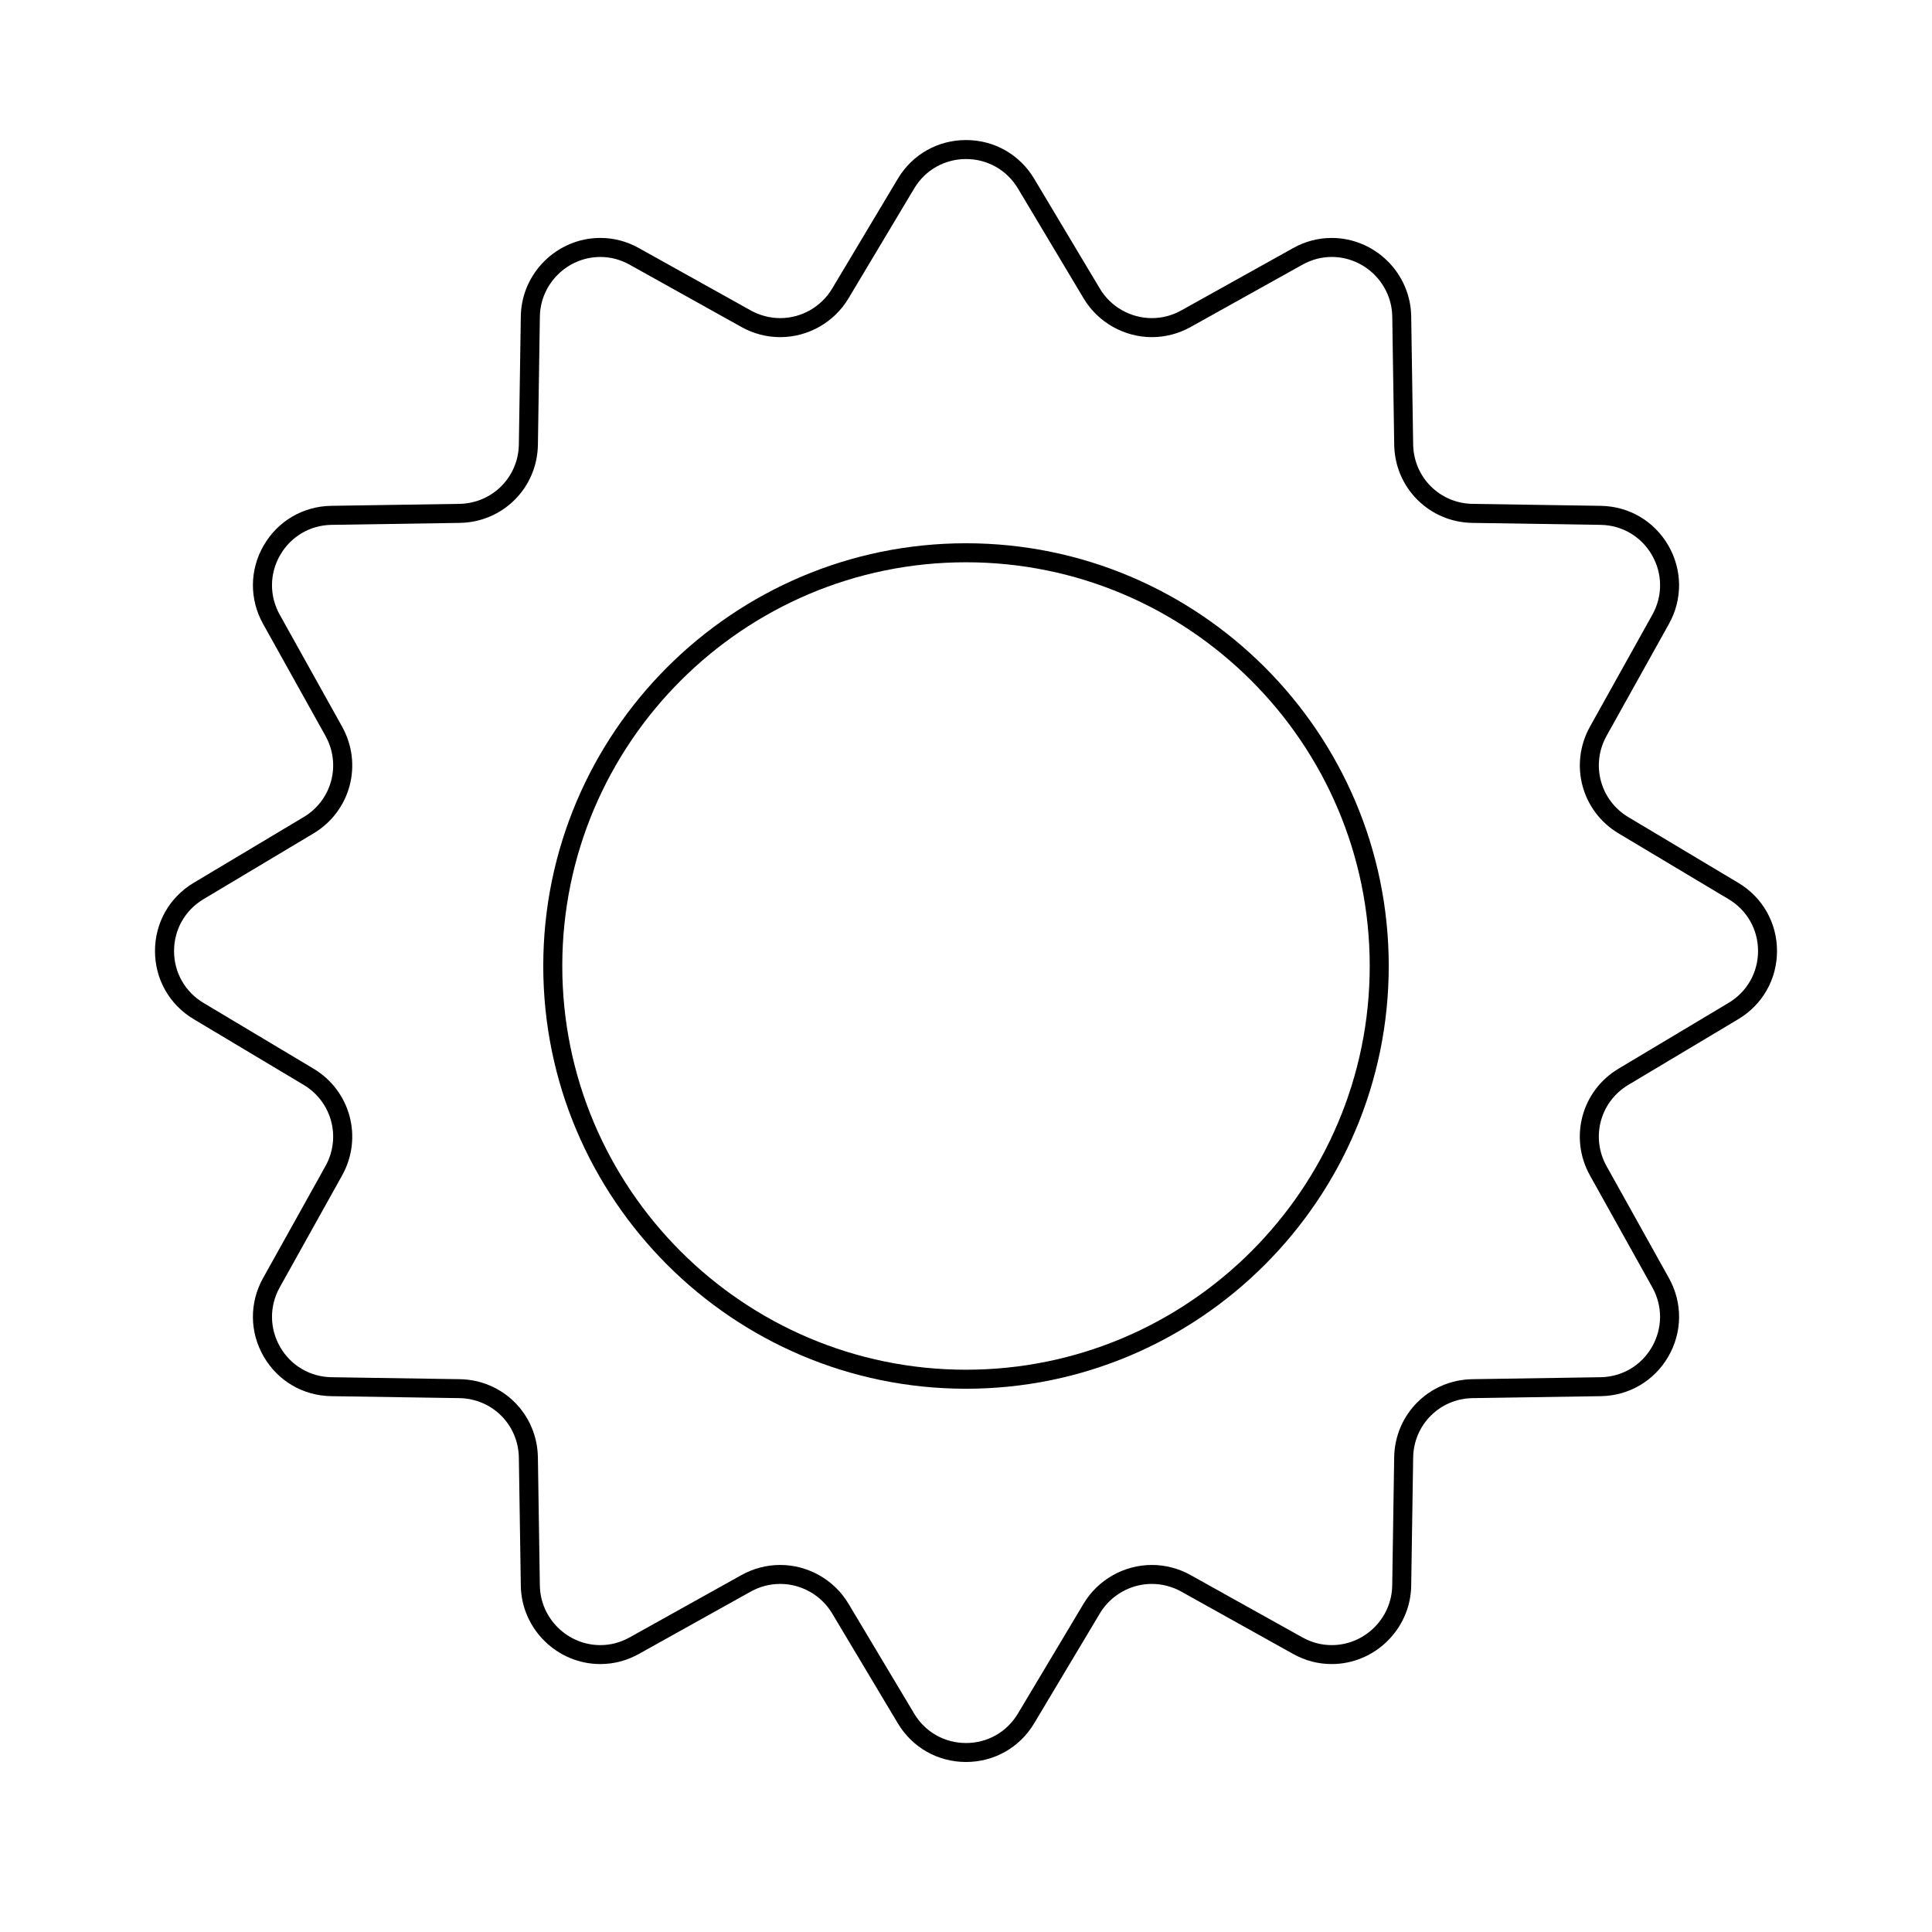
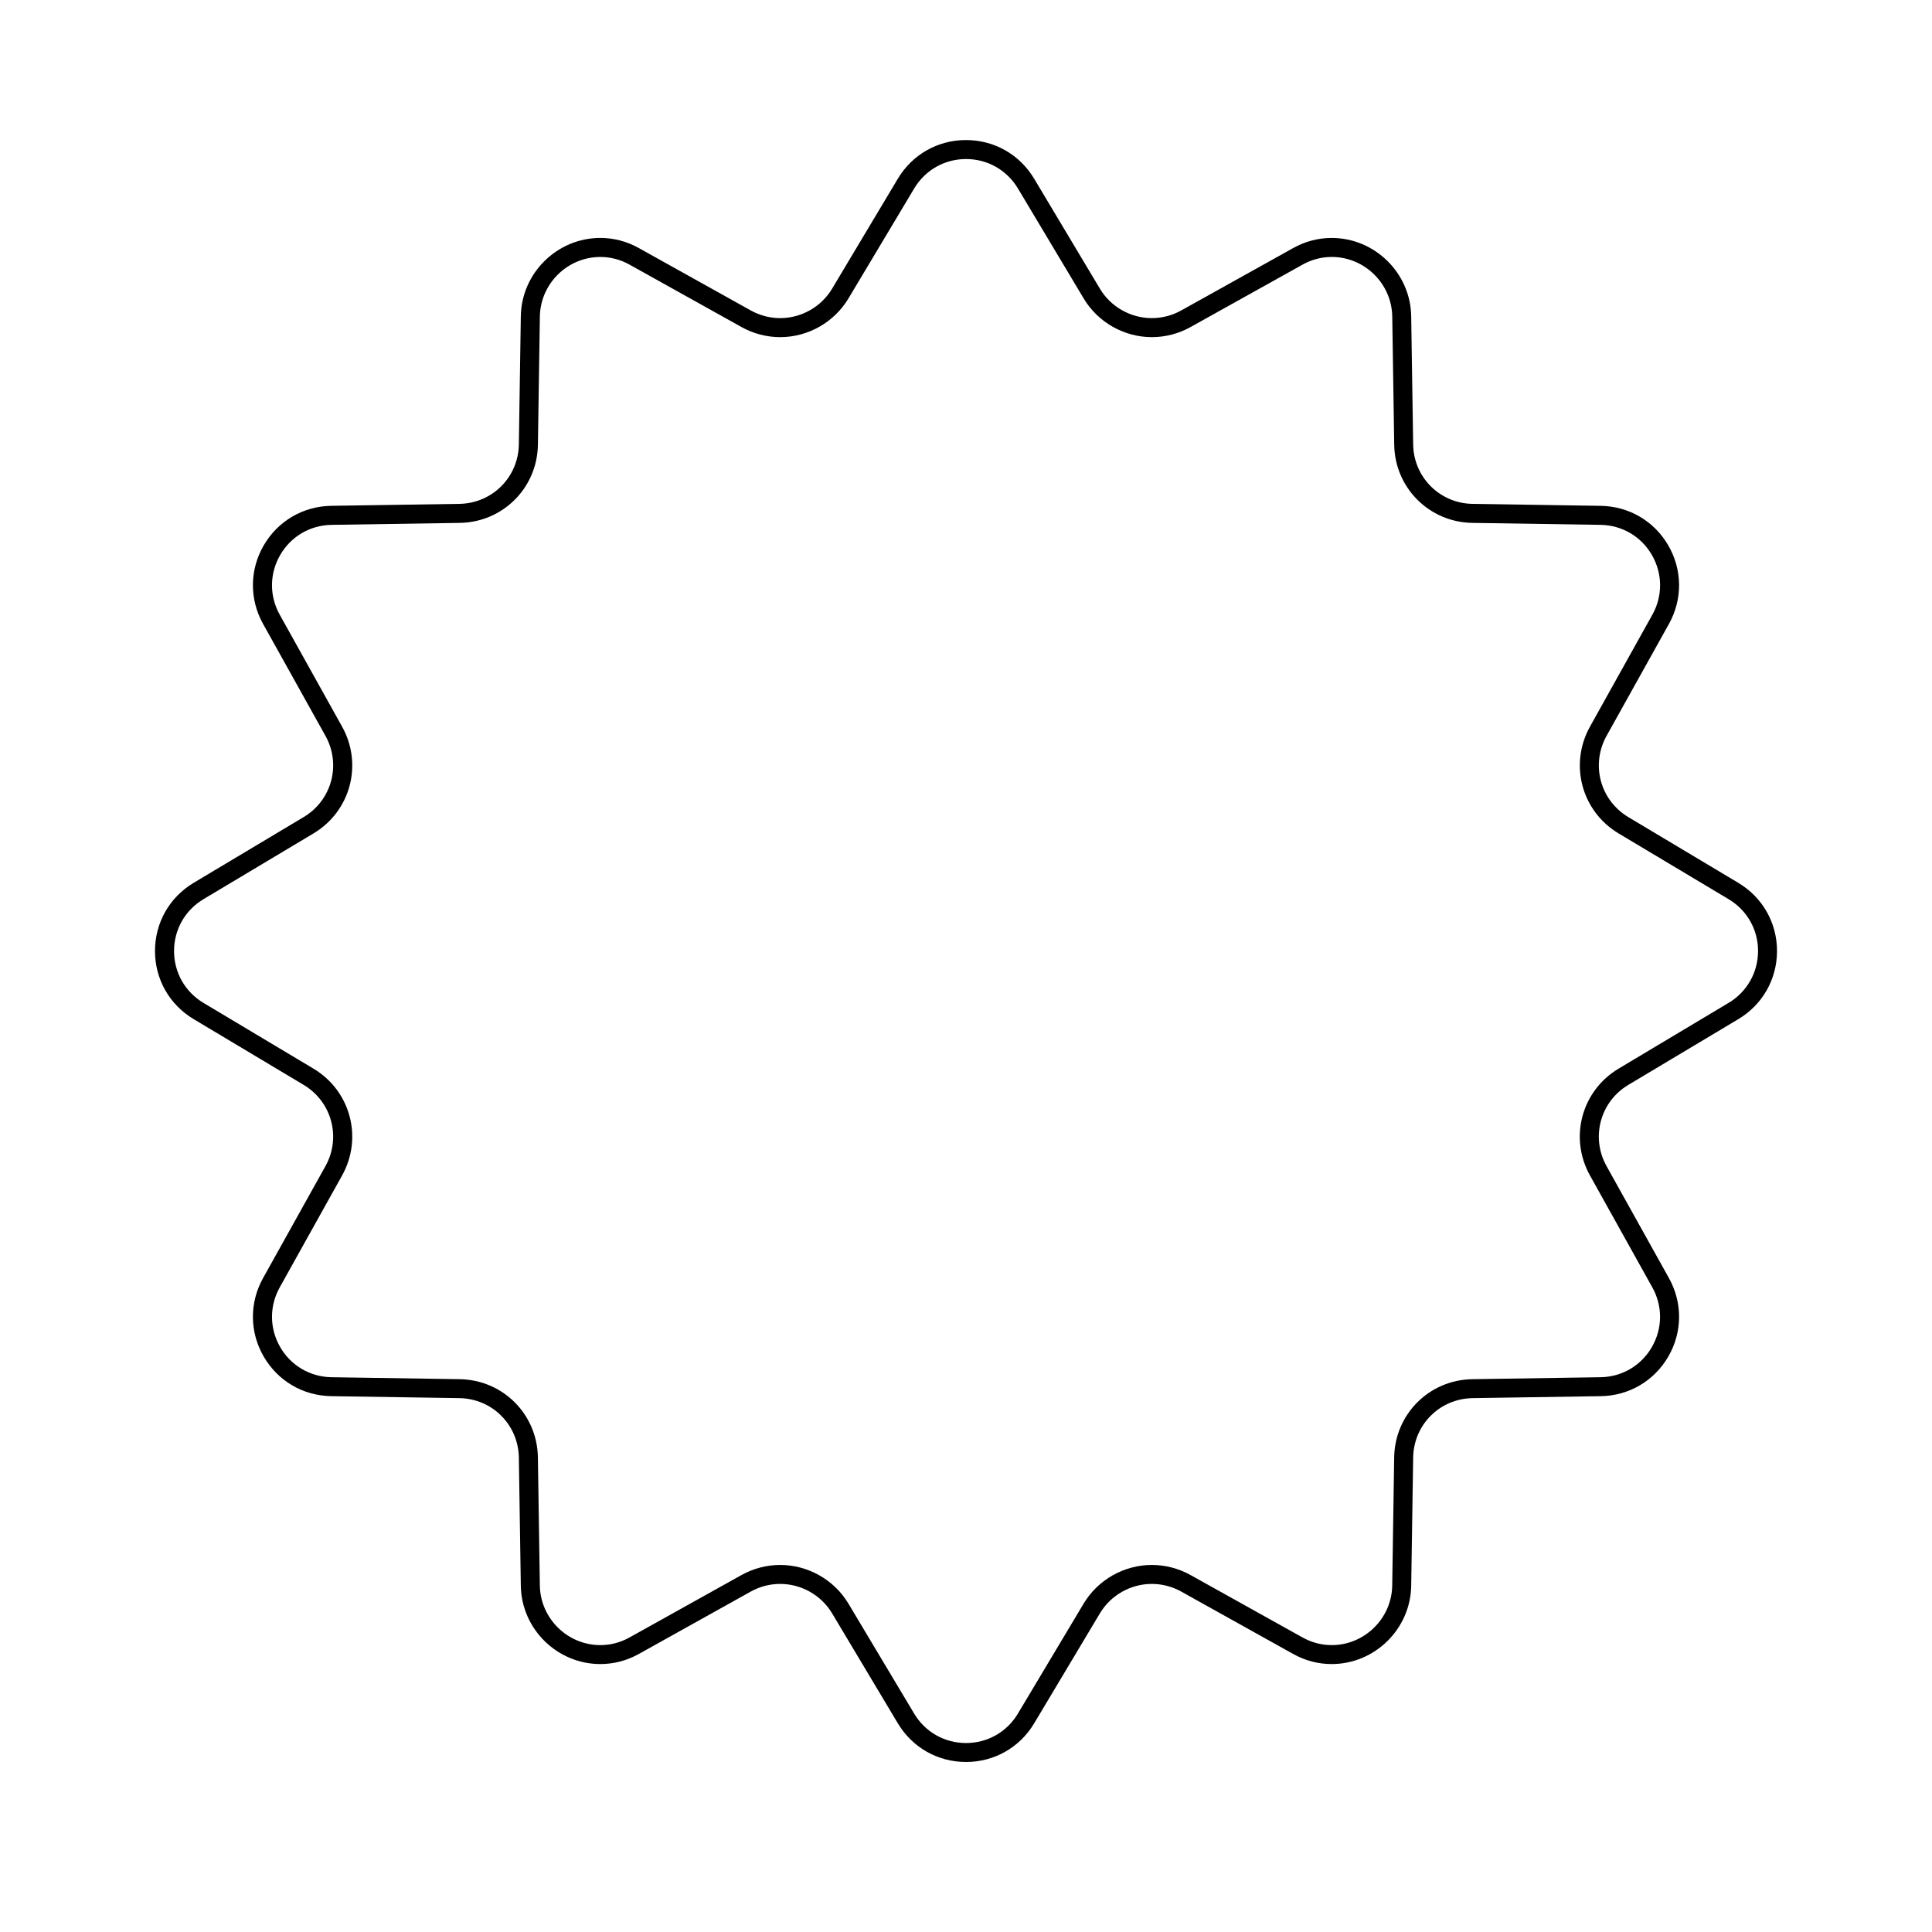
<svg xmlns="http://www.w3.org/2000/svg" fill="#000000" width="800px" height="800px" version="1.1" viewBox="144 144 512 512">
  <g>
    <path d="m604.68 377.97-29.152-17.426c-7.473-4.469-10.004-13.926-5.773-21.531l16.531-29.668c3.641-6.531 3.582-14.293-0.156-20.773-3.738-6.473-10.43-10.402-17.906-10.52l-33.957-0.52c-8.711-0.133-15.637-7.055-15.766-15.766l-0.52-33.957c-0.176-11.441-9.629-20.75-21.074-20.75-3.582 0-7.023 0.906-10.219 2.691l-29.668 16.531c-2.383 1.324-5.074 2.023-7.777 2.023-5.606 0-10.879-2.988-13.754-7.793l-17.426-29.152c-3.836-6.418-10.586-10.246-18.062-10.246-7.477 0-14.234 3.828-18.066 10.246l-17.426 29.152c-2.875 4.812-8.148 7.793-13.754 7.793-2.711 0-5.394-0.699-7.777-2.023l-29.668-16.535c-3.199-1.785-6.637-2.691-10.219-2.691-11.441 0-20.895 9.309-21.07 20.75l-0.52 33.957c-0.133 8.711-7.055 15.633-15.766 15.766l-33.961 0.52c-7.473 0.117-14.168 4.047-17.906 10.52-3.738 6.473-3.793 14.238-0.156 20.766l16.531 29.668c4.238 7.609 1.703 17.07-5.769 21.531l-29.156 17.426c-6.418 3.84-10.246 10.59-10.246 18.066 0 7.477 3.836 14.227 10.246 18.055l29.152 17.426c7.473 4.473 10.004 13.934 5.773 21.539l-16.535 29.668c-3.637 6.531-3.578 14.293 0.16 20.766 3.738 6.473 10.43 10.402 17.906 10.52l33.961 0.52c8.711 0.133 15.633 7.055 15.766 15.766l0.52 33.957c0.172 11.441 9.621 20.75 21.07 20.75 3.582 0 7.023-0.906 10.223-2.684l29.664-16.535c2.383-1.324 5.066-2.019 7.773-2.019 5.613 0 10.883 2.988 13.758 7.793l17.426 29.156c3.84 6.414 10.59 10.242 18.066 10.242 7.473 0 14.227-3.828 18.062-10.242l17.426-29.156c2.875-4.805 8.148-7.793 13.754-7.793 2.711 0 5.394 0.699 7.777 2.019l29.668 16.535c3.199 1.785 6.637 2.684 10.219 2.684 11.441 0 20.895-9.309 21.074-20.75l0.52-33.957c0.125-8.711 7.047-15.633 15.766-15.766l33.957-0.52c7.473-0.109 14.168-4.047 17.906-10.516 3.738-6.473 3.797-14.242 0.156-20.773l-16.531-29.668c-4.238-7.609-1.703-17.07 5.773-21.539l29.152-17.422c6.414-3.84 10.246-10.59 10.246-18.062 0-7.461-3.832-14.207-10.246-18.047zm-2.59 31.805-29.148 17.426c-9.824 5.875-13.156 18.312-7.582 28.309l16.531 29.668c2.766 4.969 2.719 10.879-0.121 15.801-2.84 4.926-7.93 7.914-13.617 8l-33.957 0.52c-11.445 0.176-20.555 9.281-20.723 20.723l-0.52 33.957c-0.133 8.711-7.324 15.793-16.035 15.793-2.715 0-5.332-0.691-7.769-2.047l-29.668-16.535c-3.129-1.742-6.66-2.66-10.227-2.66-7.371 0-14.297 3.926-18.078 10.242l-17.426 29.156c-2.918 4.883-8.055 7.793-13.742 7.793s-10.82-2.91-13.742-7.793l-17.426-29.156c-3.777-6.316-10.711-10.242-18.082-10.242-3.562 0-7.098 0.922-10.227 2.66l-29.664 16.535c-2.438 1.359-5.055 2.047-7.769 2.047-8.707 0-15.898-7.082-16.031-15.793l-0.52-33.957c-0.176-11.441-9.273-20.547-20.723-20.723l-33.961-0.52c-5.684-0.086-10.777-3.074-13.617-8-2.84-4.926-2.887-10.828-0.121-15.801l16.535-29.668c5.566-9.996 2.238-22.434-7.586-28.309l-29.156-17.426c-4.875-2.918-7.793-8.055-7.793-13.738 0-5.688 2.91-10.82 7.793-13.742l29.156-17.426c9.824-5.875 13.156-18.309 7.582-28.309l-16.531-29.668c-2.766-4.969-2.727-10.871 0.121-15.801 2.848-4.926 7.934-7.914 13.621-8l33.961-0.52c11.445-0.176 20.551-9.273 20.723-20.723l0.52-33.961c0.133-8.707 7.32-15.789 16.031-15.789 2.715 0 5.324 0.691 7.769 2.051l29.668 16.535c3.129 1.742 6.664 2.664 10.227 2.66 7.371 0 14.297-3.926 18.082-10.254l17.426-29.152c2.918-4.875 8.055-7.793 13.742-7.793s10.82 2.918 13.742 7.793l17.426 29.152c3.777 6.324 10.707 10.254 18.078 10.254 3.562 0 7.098-0.922 10.227-2.664l29.668-16.535c2.438-1.359 5.059-2.051 7.769-2.051 8.711 0 15.898 7.082 16.035 15.793l0.52 33.957c0.168 11.445 9.273 20.551 20.723 20.727l33.957 0.52c5.688 0.086 10.777 3.078 13.617 8 2.84 4.926 2.887 10.832 0.121 15.801l-16.531 29.664c-5.57 10-2.242 22.441 7.582 28.312l29.152 17.426c4.887 2.918 7.801 8.055 7.801 13.742-0.012 5.688-2.93 10.82-7.812 13.738z" />
-     <path d="m400 287.97c-61.773 0-112.03 50.254-112.03 112.03s50.254 112.03 112.03 112.03 112.03-50.262 112.03-112.03c0-61.773-50.258-112.03-112.03-112.03zm0 219.02c-58.996 0-106.99-47.992-106.99-106.99-0.004-58.996 47.992-106.99 106.99-106.99s106.99 47.996 106.99 106.99-47.992 106.99-106.99 106.99z" />
  </g>
</svg>